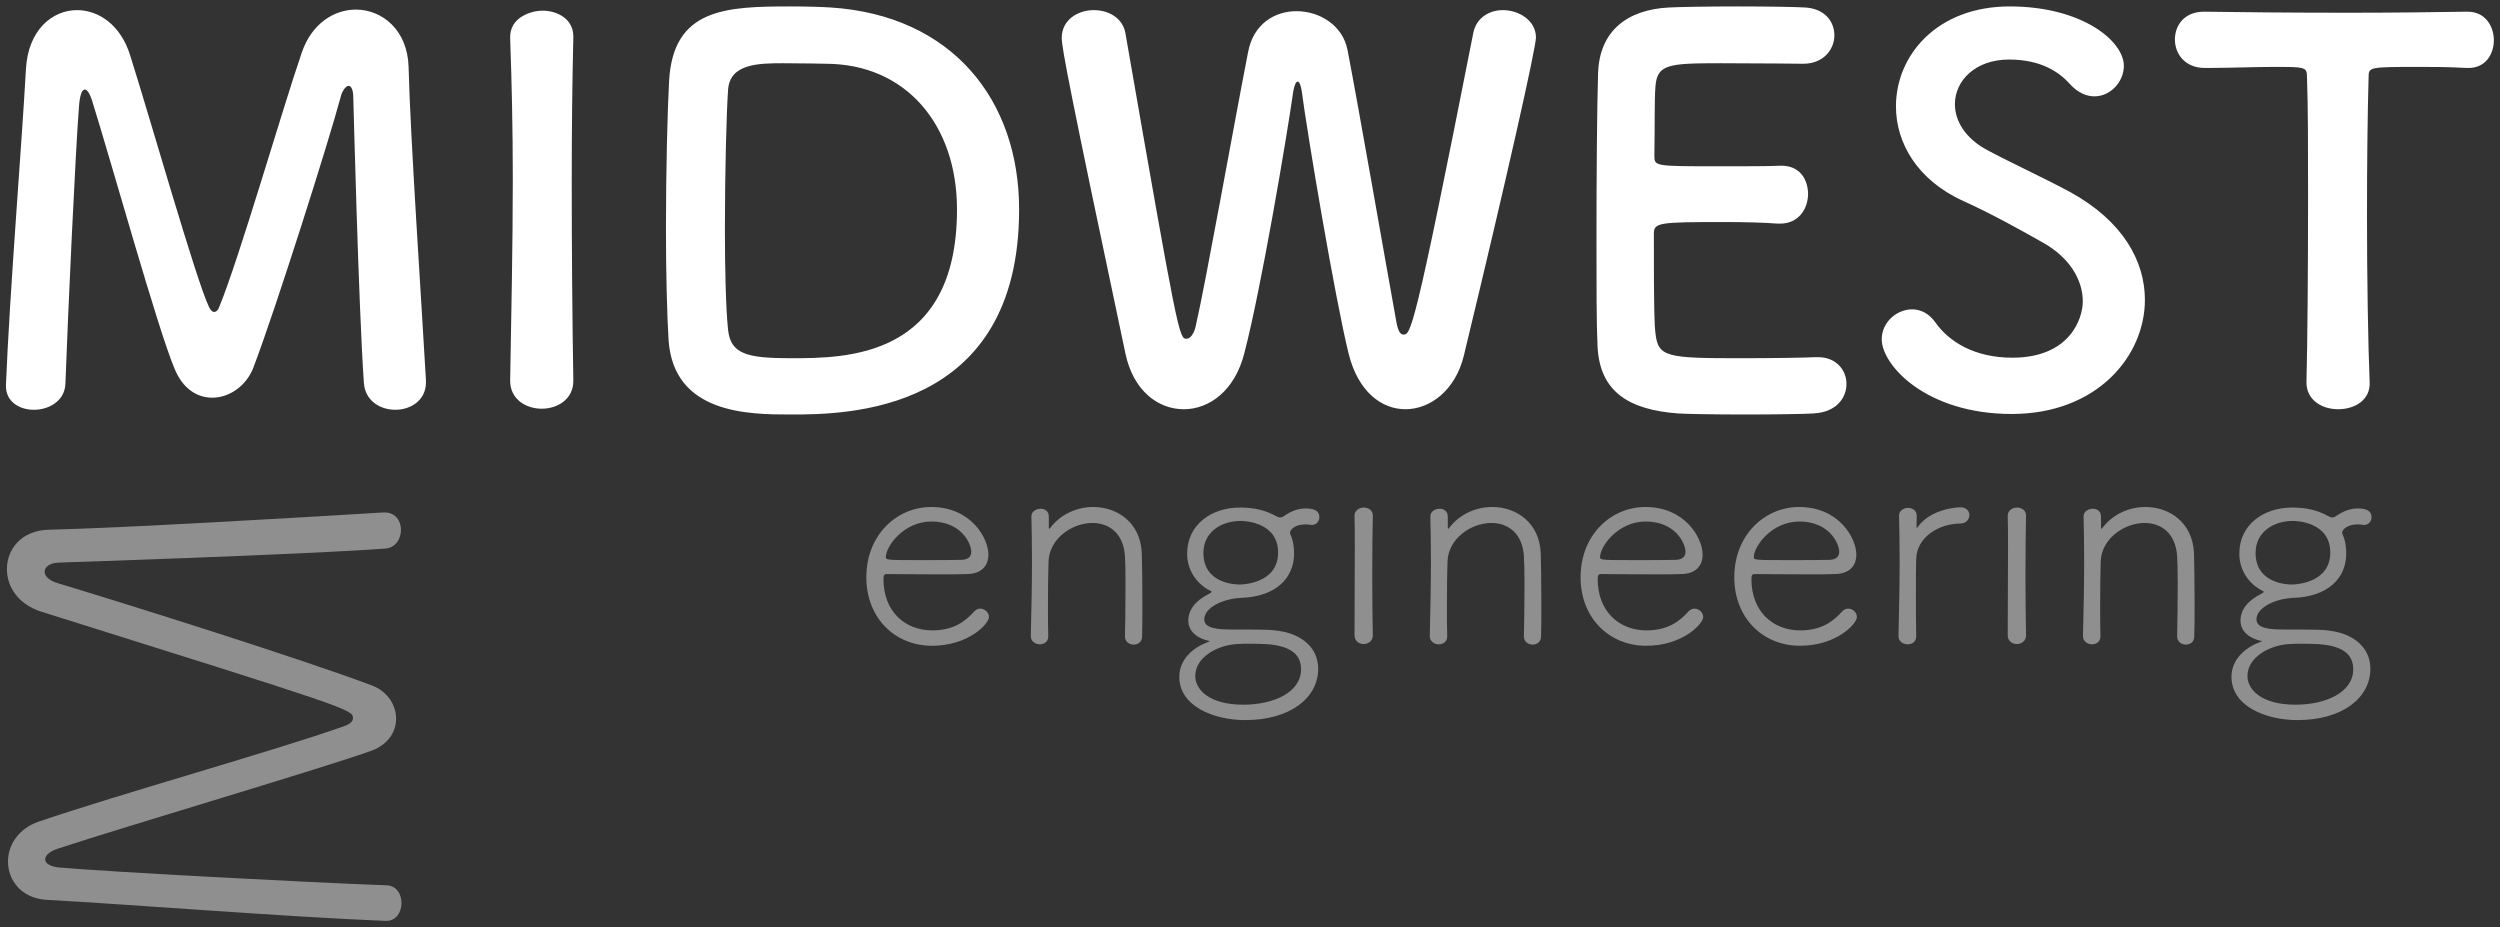
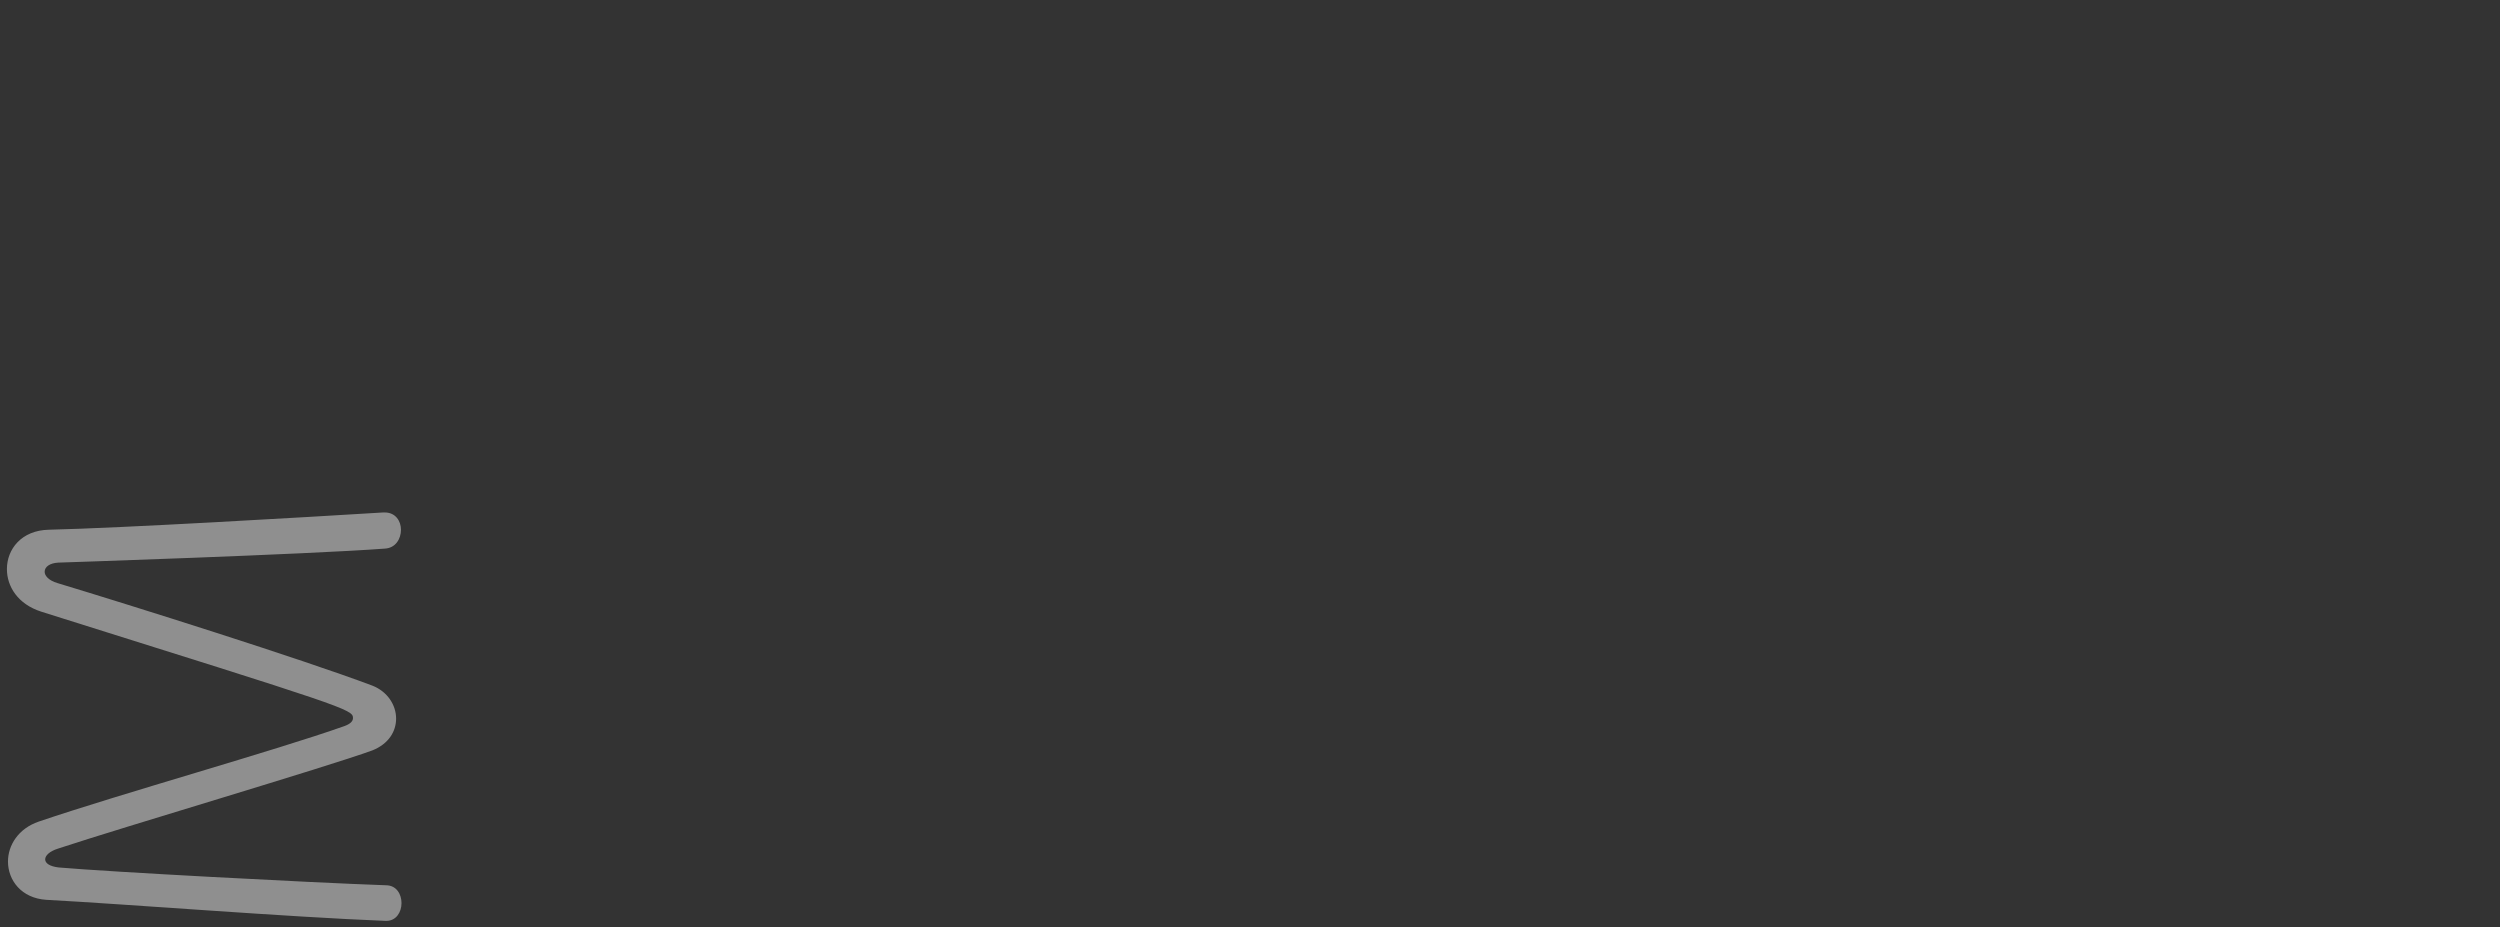
<svg xmlns="http://www.w3.org/2000/svg" width="124px" height="46px" viewBox="0 0 124 46" version="1.1">
  <rect x="0" y="0" width="124" height="46" fill="#333333" stroke="none" />
  <g id="Symbols" stroke="none" stroke-width="1" fill="none" fill-rule="evenodd">
    <g id="Footer" transform="translate(-150, -47)" fill="#FFFFFF">
      <g id="Midwest-Logo---On-Dark-|-BW" transform="translate(150, 47)">
        <g id="Group-4-Copy-11">
-           <path d="M49.052,30.604 C49.052,30.936 48.044,32.03 46.228,32.03 C44.397,32.03 42.97,30.662 42.97,28.632 C42.97,26.529 44.484,25.147 46.184,25.147 C48.159,25.147 49.024,26.687 49.024,27.508 C49.024,28.056 48.692,28.459 47.972,28.473 C47.64,28.488 47.15,28.488 46.617,28.488 C45.536,28.488 44.311,28.473 43.994,28.473 C43.849,28.473 43.821,28.531 43.821,28.732 C43.821,30.302 44.858,31.267 46.242,31.267 C47.294,31.267 47.885,30.82 48.332,30.316 C48.418,30.23 48.519,30.187 48.62,30.187 C48.836,30.187 49.052,30.374 49.052,30.604 Z M48.173,27.364 C48.173,26.947 47.669,25.867 46.199,25.867 C44.815,25.867 43.936,27.105 43.936,27.638 C43.936,27.782 44.066,27.782 45.738,27.782 C46.487,27.782 47.294,27.782 47.698,27.768 C48.044,27.753 48.173,27.595 48.173,27.364 Z M55.798,31.569 L55.798,31.555 C55.812,30.95 55.826,29.827 55.826,28.92 C55.826,28.329 55.812,27.825 55.798,27.595 C55.726,26.428 54.99,25.939 54.183,25.939 C53.174,25.939 52.036,26.716 52.007,27.868 C51.993,28.315 51.978,29.107 51.978,30.1 C51.978,30.561 51.978,31.036 51.993,31.555 L51.993,31.569 C51.993,31.828 51.791,31.958 51.575,31.958 C51.358,31.958 51.128,31.814 51.128,31.555 L51.128,31.54 C51.157,30.374 51.186,29.035 51.186,27.811 C51.186,27.004 51.171,26.255 51.157,25.622 L51.157,25.607 C51.157,25.377 51.387,25.233 51.618,25.233 C51.82,25.233 52.021,25.348 52.021,25.622 L52.021,26.169 C52.021,26.212 52.036,26.227 52.036,26.227 C52.05,26.227 52.079,26.212 52.094,26.183 C52.612,25.492 53.434,25.147 54.227,25.147 C55.423,25.147 56.576,25.924 56.634,27.451 C56.648,27.912 56.662,28.977 56.662,29.971 C56.662,30.576 56.662,31.166 56.648,31.555 C56.648,31.843 56.446,31.972 56.23,31.972 C56.014,31.972 55.798,31.828 55.798,31.569 Z M61.491,25.175 L61.519,25.175 C62.168,25.175 62.745,25.291 63.307,25.607 C63.379,25.651 63.436,25.665 63.494,25.665 C63.552,25.665 63.609,25.651 63.667,25.607 C64.042,25.348 64.373,25.219 64.777,25.219 C65.353,25.219 65.44,25.463 65.44,25.651 C65.44,25.838 65.31,26.039 65.065,26.039 C65.036,26.039 64.993,26.025 64.964,26.025 C64.892,26.011 64.806,26.011 64.733,26.011 C64.258,26.011 63.984,26.255 63.984,26.428 C63.984,26.457 63.998,26.486 64.013,26.529 C64.157,26.846 64.186,27.206 64.186,27.451 C64.186,28.704 63.249,29.596 61.563,29.654 C60.611,29.697 59.732,30.158 59.732,30.72 C59.732,31.18 60.424,31.224 61.116,31.224 C62.99,31.224 63.09,31.238 63.451,31.296 C64.546,31.454 65.382,32.116 65.382,33.168 C65.382,34.622 63.984,35.716 61.764,35.716 C60.193,35.716 58.493,35.025 58.493,33.571 C58.493,32.764 59.098,32.16 59.848,31.872 C59.948,31.828 60.006,31.814 60.006,31.8 C60.006,31.785 59.92,31.785 59.79,31.742 C59.314,31.598 58.94,31.281 58.94,30.777 C58.94,30.489 59.04,29.928 59.948,29.467 C60.049,29.409 60.093,29.38 60.093,29.352 C60.093,29.323 60.006,29.294 59.905,29.236 C59.358,28.92 58.882,28.286 58.882,27.465 C58.882,25.982 60.136,25.175 61.491,25.175 Z M64.532,33.196 C64.532,31.944 63.018,31.929 62.009,31.929 C61.779,31.929 61.548,31.929 61.361,31.944 C60.366,32.001 59.285,32.606 59.285,33.528 C59.285,34.204 59.977,34.953 61.664,34.953 C63.162,34.953 64.532,34.348 64.532,33.196 Z M63.393,27.408 C63.393,25.91 61.764,25.838 61.534,25.838 C60.583,25.838 59.689,26.385 59.689,27.422 C59.689,28.992 61.361,28.992 61.491,28.992 C61.678,28.992 63.393,28.92 63.393,27.408 Z M68.092,31.497 L68.092,31.512 C68.092,31.8 67.861,31.944 67.63,31.944 C67.414,31.944 67.184,31.8 67.184,31.512 C67.184,30.288 67.198,28.603 67.198,27.264 C67.198,26.587 67.198,25.996 67.184,25.593 L67.184,25.579 C67.184,25.319 67.414,25.175 67.645,25.175 C67.861,25.175 68.092,25.305 68.092,25.564 L68.092,25.579 C68.077,26.183 68.063,27.364 68.063,28.603 C68.063,29.625 68.077,30.691 68.092,31.497 Z M75.586,31.569 L75.586,31.555 C75.601,30.95 75.615,29.827 75.615,28.92 C75.615,28.329 75.601,27.825 75.586,27.595 C75.514,26.428 74.779,25.939 73.972,25.939 C72.963,25.939 71.825,26.716 71.796,27.868 C71.781,28.315 71.767,29.107 71.767,30.1 C71.767,30.561 71.767,31.036 71.781,31.555 L71.781,31.569 C71.781,31.828 71.58,31.958 71.363,31.958 C71.147,31.958 70.917,31.814 70.917,31.555 L70.917,31.54 C70.945,30.374 70.974,29.035 70.974,27.811 C70.974,27.004 70.96,26.255 70.945,25.622 L70.945,25.607 C70.945,25.377 71.176,25.233 71.407,25.233 C71.608,25.233 71.81,25.348 71.81,25.622 L71.81,26.169 C71.81,26.212 71.825,26.227 71.825,26.227 C71.839,26.227 71.868,26.212 71.882,26.183 C72.401,25.492 73.223,25.147 74.015,25.147 C75.212,25.147 76.365,25.924 76.422,27.451 C76.437,27.912 76.451,28.977 76.451,29.971 C76.451,30.576 76.451,31.166 76.437,31.555 C76.437,31.843 76.235,31.972 76.019,31.972 C75.802,31.972 75.586,31.828 75.586,31.569 Z M84.479,30.604 C84.479,30.936 83.47,32.03 81.654,32.03 C79.824,32.03 78.397,30.662 78.397,28.632 C78.397,26.529 79.91,25.147 81.611,25.147 C83.585,25.147 84.45,26.687 84.45,27.508 C84.45,28.056 84.119,28.459 83.398,28.473 C83.066,28.488 82.576,28.488 82.043,28.488 C80.962,28.488 79.737,28.473 79.42,28.473 C79.276,28.473 79.247,28.531 79.247,28.732 C79.247,30.302 80.285,31.267 81.668,31.267 C82.721,31.267 83.311,30.82 83.758,30.316 C83.845,30.23 83.946,30.187 84.047,30.187 C84.263,30.187 84.479,30.374 84.479,30.604 Z M83.6,27.364 C83.6,26.947 83.095,25.867 81.625,25.867 C80.242,25.867 79.362,27.105 79.362,27.638 C79.362,27.782 79.492,27.782 81.164,27.782 C81.913,27.782 82.721,27.782 83.124,27.768 C83.47,27.753 83.6,27.595 83.6,27.364 Z M92.103,30.604 C92.103,30.936 91.094,32.03 89.278,32.03 C87.448,32.03 86.021,30.662 86.021,28.632 C86.021,26.529 87.534,25.147 89.235,25.147 C91.21,25.147 92.074,26.687 92.074,27.508 C92.074,28.056 91.743,28.459 91.022,28.473 C90.691,28.488 90.201,28.488 89.667,28.488 C88.587,28.488 87.361,28.473 87.044,28.473 C86.9,28.473 86.871,28.531 86.871,28.732 C86.871,30.302 87.909,31.267 89.293,31.267 C90.345,31.267 90.936,30.82 91.383,30.316 C91.469,30.23 91.57,30.187 91.671,30.187 C91.887,30.187 92.103,30.374 92.103,30.604 Z M91.224,27.364 C91.224,26.947 90.72,25.867 89.249,25.867 C87.866,25.867 86.987,27.105 86.987,27.638 C86.987,27.782 87.116,27.782 88.788,27.782 C89.538,27.782 90.345,27.782 90.748,27.768 C91.094,27.753 91.224,27.595 91.224,27.364 Z M95.043,31.555 L95.043,31.569 C95.043,31.828 94.842,31.958 94.625,31.958 C94.395,31.958 94.164,31.814 94.164,31.555 L94.164,31.54 C94.193,30.374 94.222,29.02 94.222,27.782 C94.222,26.976 94.207,26.212 94.193,25.579 L94.193,25.564 C94.193,25.334 94.424,25.19 94.64,25.19 C94.856,25.19 95.072,25.319 95.072,25.593 C95.072,25.809 95.058,25.91 95.058,26.111 C95.058,26.155 95.072,26.183 95.072,26.183 C95.087,26.183 95.115,26.155 95.13,26.126 C95.764,25.247 97.061,25.161 97.234,25.161 C97.537,25.161 97.681,25.348 97.681,25.55 C97.681,25.751 97.522,25.967 97.234,25.967 C96.211,25.967 95.072,26.615 95.043,27.724 C95.029,28.099 95.029,28.761 95.029,29.582 C95.029,30.172 95.029,30.849 95.043,31.555 Z M100.491,31.497 L100.491,31.512 C100.491,31.8 100.261,31.944 100.03,31.944 C99.814,31.944 99.583,31.8 99.583,31.512 C99.583,30.288 99.598,28.603 99.598,27.264 C99.598,26.587 99.598,25.996 99.583,25.593 L99.583,25.579 C99.583,25.319 99.814,25.175 100.045,25.175 C100.261,25.175 100.491,25.305 100.491,25.564 L100.491,25.579 C100.477,26.183 100.463,27.364 100.463,28.603 C100.463,29.625 100.477,30.691 100.491,31.497 Z M107.986,31.569 L107.986,31.555 C108,30.95 108.015,29.827 108.015,28.92 C108.015,28.329 108,27.825 107.986,27.595 C107.914,26.428 107.179,25.939 106.372,25.939 C105.363,25.939 104.224,26.716 104.195,27.868 C104.181,28.315 104.167,29.107 104.167,30.1 C104.167,30.561 104.167,31.036 104.181,31.555 L104.181,31.569 C104.181,31.828 103.979,31.958 103.763,31.958 C103.547,31.958 103.316,31.814 103.316,31.555 L103.316,31.54 C103.345,30.374 103.374,29.035 103.374,27.811 C103.374,27.004 103.36,26.255 103.345,25.622 L103.345,25.607 C103.345,25.377 103.576,25.233 103.806,25.233 C104.008,25.233 104.21,25.348 104.21,25.622 L104.21,26.169 C104.21,26.212 104.224,26.227 104.224,26.227 C104.239,26.227 104.268,26.212 104.282,26.183 C104.801,25.492 105.622,25.147 106.415,25.147 C107.611,25.147 108.764,25.924 108.822,27.451 C108.836,27.912 108.851,28.977 108.851,29.971 C108.851,30.576 108.851,31.166 108.836,31.555 C108.836,31.843 108.635,31.972 108.418,31.972 C108.202,31.972 107.986,31.828 107.986,31.569 Z M113.679,25.175 L113.708,25.175 C114.356,25.175 114.933,25.291 115.495,25.607 C115.567,25.651 115.625,25.665 115.682,25.665 C115.74,25.665 115.798,25.651 115.855,25.607 C116.23,25.348 116.562,25.219 116.965,25.219 C117.542,25.219 117.628,25.463 117.628,25.651 C117.628,25.838 117.498,26.039 117.253,26.039 C117.225,26.039 117.181,26.025 117.153,26.025 C117.08,26.011 116.994,26.011 116.922,26.011 C116.446,26.011 116.172,26.255 116.172,26.428 C116.172,26.457 116.187,26.486 116.201,26.529 C116.345,26.846 116.374,27.206 116.374,27.451 C116.374,28.704 115.437,29.596 113.751,29.654 C112.8,29.697 111.921,30.158 111.921,30.72 C111.921,31.18 112.612,31.224 113.304,31.224 C115.178,31.224 115.279,31.238 115.639,31.296 C116.735,31.454 117.57,32.116 117.57,33.168 C117.57,34.622 116.172,35.716 113.953,35.716 C112.382,35.716 110.681,35.025 110.681,33.571 C110.681,32.764 111.287,32.16 112.036,31.872 C112.137,31.828 112.195,31.814 112.195,31.8 C112.195,31.785 112.108,31.785 111.978,31.742 C111.503,31.598 111.128,31.281 111.128,30.777 C111.128,30.489 111.229,29.928 112.137,29.467 C112.238,29.409 112.281,29.38 112.281,29.352 C112.281,29.323 112.195,29.294 112.094,29.236 C111.546,28.92 111.07,28.286 111.07,27.465 C111.07,25.982 112.324,25.175 113.679,25.175 Z M116.72,33.196 C116.72,31.944 115.207,31.929 114.198,31.929 C113.967,31.929 113.737,31.929 113.549,31.944 C112.555,32.001 111.474,32.606 111.474,33.528 C111.474,34.204 112.166,34.953 113.852,34.953 C115.351,34.953 116.72,34.348 116.72,33.196 Z M115.582,27.408 C115.582,25.91 113.953,25.838 113.722,25.838 C112.771,25.838 111.877,26.385 111.877,27.422 C111.877,28.992 113.549,28.992 113.679,28.992 C113.866,28.992 115.582,28.92 115.582,27.408 Z" id="engineering" fill-opacity="0.45" />
-           <path d="M0.295,19.151 L0.295,19.099 C0.478,14.534 1.078,7.205 1.287,3.423 C1.392,1.493 2.592,0.502 3.819,0.502 C4.89,0.502 5.986,1.232 6.456,2.745 C7.448,5.875 9.745,13.96 10.372,15.238 C10.45,15.395 10.528,15.473 10.633,15.473 C10.711,15.473 10.816,15.395 10.868,15.238 C11.86,12.839 13.948,5.588 14.966,2.614 C15.462,1.154 16.585,0.476 17.655,0.476 C18.96,0.476 20.214,1.493 20.266,3.319 C20.344,6.683 20.918,15.16 21.127,18.864 L21.127,18.968 C21.127,19.855 20.37,20.325 19.613,20.325 C18.856,20.325 18.099,19.881 18.047,18.968 C17.786,15.238 17.525,4.884 17.525,4.884 C17.525,4.44 17.42,4.258 17.29,4.258 C17.159,4.258 16.976,4.492 16.898,4.805 C16.324,6.97 13.635,15.447 12.565,18.238 C12.225,19.125 11.39,19.725 10.528,19.725 C9.798,19.725 9.067,19.307 8.649,18.264 C7.814,16.282 5.516,8.013 4.55,4.936 C4.446,4.623 4.315,4.44 4.211,4.44 C4.08,4.44 3.976,4.649 3.924,5.196 C3.741,7.492 3.376,15.421 3.245,19.02 C3.219,19.881 2.436,20.325 1.679,20.325 C0.974,20.325 0.295,19.933 0.295,19.151 Z M28.437,18.864 L28.437,18.89 C28.437,19.803 27.654,20.272 26.87,20.272 C26.087,20.272 25.304,19.803 25.304,18.89 L25.304,18.864 C25.356,15.734 25.435,12.239 25.435,8.874 C25.435,6.396 25.382,4.023 25.304,1.91 C25.252,0.815 26.427,0.528 26.896,0.528 C27.654,0.528 28.437,0.945 28.437,1.806 L28.437,1.858 C28.384,4.023 28.358,6.475 28.358,9.005 C28.358,12.265 28.384,15.656 28.437,18.864 Z M50.548,10.387 C50.548,20.533 41.933,20.559 39.218,20.559 C37.13,20.559 33.423,20.533 33.162,16.882 C33.083,15.604 33.031,13.491 33.031,11.3 C33.031,8.431 33.11,5.405 33.188,3.997 C33.397,0.423 35.981,0.319 39.218,0.319 C40.027,0.319 40.811,0.345 41.202,0.371 C47.232,0.762 50.548,4.962 50.548,10.387 Z M40.941,3.162 C40.941,3.162 39.819,3.136 38.853,3.136 C37.6,3.136 36.19,3.162 36.112,4.466 C36.033,5.562 35.955,8.561 35.955,11.378 C35.955,13.439 36.007,15.369 36.112,16.36 C36.242,17.56 37.051,17.768 39.218,17.768 C41.959,17.768 47.467,17.768 47.467,10.387 C47.467,6.188 44.935,3.162 40.941,3.162 Z M72.607,17.638 C72.189,19.359 70.936,20.298 69.709,20.298 C68.534,20.298 67.36,19.438 66.89,17.534 C66.211,14.769 64.854,6.709 64.566,4.518 C64.514,4.179 64.436,4.049 64.358,4.049 C64.279,4.049 64.201,4.231 64.149,4.518 C63.809,6.892 62.556,14.299 61.721,17.508 C61.251,19.386 59.972,20.298 58.719,20.298 C57.44,20.298 56.213,19.386 55.821,17.534 C53.028,4.336 52.662,2.353 52.662,1.884 C52.662,0.971 53.472,0.502 54.255,0.502 C54.986,0.502 55.691,0.893 55.821,1.649 C58.432,16.647 58.484,16.803 58.849,16.803 C59.058,16.803 59.241,16.516 59.319,16.125 C59.815,13.96 61.225,6.057 61.904,2.588 C62.165,1.18 63.235,0.554 64.305,0.554 C65.454,0.554 66.603,1.258 66.838,2.484 C67.412,5.457 68.717,12.969 69.265,15.995 C69.344,16.438 69.474,16.595 69.605,16.595 C69.97,16.595 70.127,16.595 73.077,1.623 C73.233,0.867 73.886,0.502 74.539,0.502 C75.348,0.502 76.183,1.023 76.183,1.858 C76.183,2.353 74.8,8.561 72.607,17.638 Z M89.445,3.162 C89.445,3.162 87.121,3.136 85.346,3.136 C82.736,3.136 82.187,3.188 82.109,4.31 C82.057,4.936 82.083,6.214 82.057,7.727 C82.057,8.248 82.083,8.248 85.294,8.248 C86.495,8.248 87.748,8.248 88.218,8.222 C89.68,8.144 89.68,9.526 89.68,9.604 C89.68,10.361 89.21,11.091 88.296,11.091 L88.166,11.091 C87.513,11.039 86.521,11.013 85.529,11.013 C82.292,11.013 82.031,11.039 82.031,11.587 C82.031,15.473 82.057,16.073 82.109,16.516 C82.24,17.716 82.657,17.768 86.338,17.768 C87.878,17.768 89.549,17.742 90.045,17.716 L90.176,17.716 C91.089,17.716 91.585,18.368 91.585,19.046 C91.585,19.751 91.063,20.455 89.941,20.507 C89.601,20.533 88.087,20.559 86.573,20.559 C85.085,20.559 83.571,20.533 83.232,20.507 C80.83,20.325 79.342,19.464 79.238,17.169 C79.185,16.073 79.185,14.143 79.185,12.03 C79.185,8.848 79.211,5.301 79.264,3.658 C79.316,1.571 80.673,0.476 82.788,0.371 C83.258,0.345 84.746,0.319 86.208,0.319 C87.696,0.319 89.131,0.345 89.523,0.371 C90.515,0.423 90.985,1.075 90.985,1.754 C90.985,2.458 90.437,3.162 89.445,3.162 Z M106.387,14.873 C106.387,17.664 104.011,20.533 99.782,20.533 C95.527,20.533 93.334,18.107 93.334,16.829 C93.334,15.969 94.091,15.343 94.848,15.343 C95.266,15.343 95.684,15.551 95.997,15.995 C96.676,16.96 97.955,17.742 99.808,17.742 C102.68,17.742 103.307,15.786 103.307,14.951 C103.307,13.908 102.68,12.787 101.323,12.03 C100.174,11.378 98.764,10.596 97.381,9.97 C95.083,8.926 94.039,7.074 94.039,5.275 C94.039,2.745 96.075,0.319 99.678,0.319 C103.28,0.319 105.343,2.04 105.343,3.266 C105.343,4.049 104.69,4.779 103.881,4.779 C103.489,4.779 103.046,4.597 102.654,4.153 C102.158,3.605 101.27,2.953 99.652,2.953 C97.981,2.953 96.963,3.997 96.963,5.17 C96.963,5.979 97.459,6.866 98.608,7.466 C99.678,8.04 101.479,8.874 102.68,9.526 C105.291,10.961 106.387,12.943 106.387,14.873 Z M114.401,18.968 L114.401,18.942 C114.454,16.908 114.48,13.126 114.48,9.683 C114.48,7.387 114.48,5.223 114.427,3.84 C114.427,3.319 114.349,3.319 112.809,3.319 C111.817,3.319 110.59,3.371 109.363,3.371 C108.371,3.371 107.875,2.666 107.875,1.962 C107.875,1.258 108.345,0.58 109.311,0.58 L109.363,0.58 C110.929,0.606 113.696,0.632 116.411,0.632 C118.63,0.632 120.849,0.606 122.337,0.58 C123.355,0.554 123.695,1.414 123.695,1.988 C123.695,2.693 123.277,3.371 122.442,3.371 L122.337,3.371 C121.45,3.319 120.693,3.319 120.066,3.319 C117.482,3.319 117.482,3.319 117.482,3.84 C117.43,5.614 117.403,8.144 117.403,10.7 C117.403,13.83 117.456,17.012 117.534,18.942 C117.586,19.855 116.777,20.298 115.968,20.298 C115.184,20.298 114.401,19.855 114.401,18.968 Z" id="MIDWEST" />
          <path d="M8.456,43.888 C7.627,41.615 4.656,31.535 3.586,28.3 C3.452,27.872 3.238,27.658 3.051,27.658 C2.863,27.658 2.703,27.872 2.649,28.327 C2.435,30.76 1.9,40.76 1.766,44.556 C1.766,45.091 1.311,45.332 0.883,45.332 C0.428,45.332 0,45.064 0,44.583 L0,44.529 C0.187,39.744 0.83,31.696 1.044,27.712 C1.124,26.482 2.007,25.813 2.944,25.813 C3.746,25.813 4.576,26.321 4.924,27.337 C6.315,31.428 8.429,39.022 9.66,42.497 C9.767,42.792 9.901,42.925 10.062,42.925 C10.49,42.925 10.597,42.551 15.334,27.471 C15.708,26.295 16.591,25.76 17.448,25.76 C18.438,25.76 19.374,26.482 19.401,27.845 C19.481,31.402 20.017,40.519 20.257,44.423 L20.257,44.503 C20.257,45.037 19.829,45.305 19.401,45.305 C18.946,45.305 18.491,45.037 18.464,44.503 C18.17,40.572 17.769,28.3 17.769,28.3 C17.742,27.872 17.555,27.632 17.314,27.632 C17.126,27.632 16.886,27.819 16.752,28.273 C15.628,31.99 13.005,40.332 11.667,43.888 C11.373,44.636 10.704,45.064 10.035,45.064 C9.393,45.064 8.777,44.69 8.456,43.888 Z" id="M" fill-opacity="0.45" transform="translate(10.129, 35.546) rotate(-90) translate(-10.129, -35.546) " />
        </g>
      </g>
    </g>
  </g>
</svg>